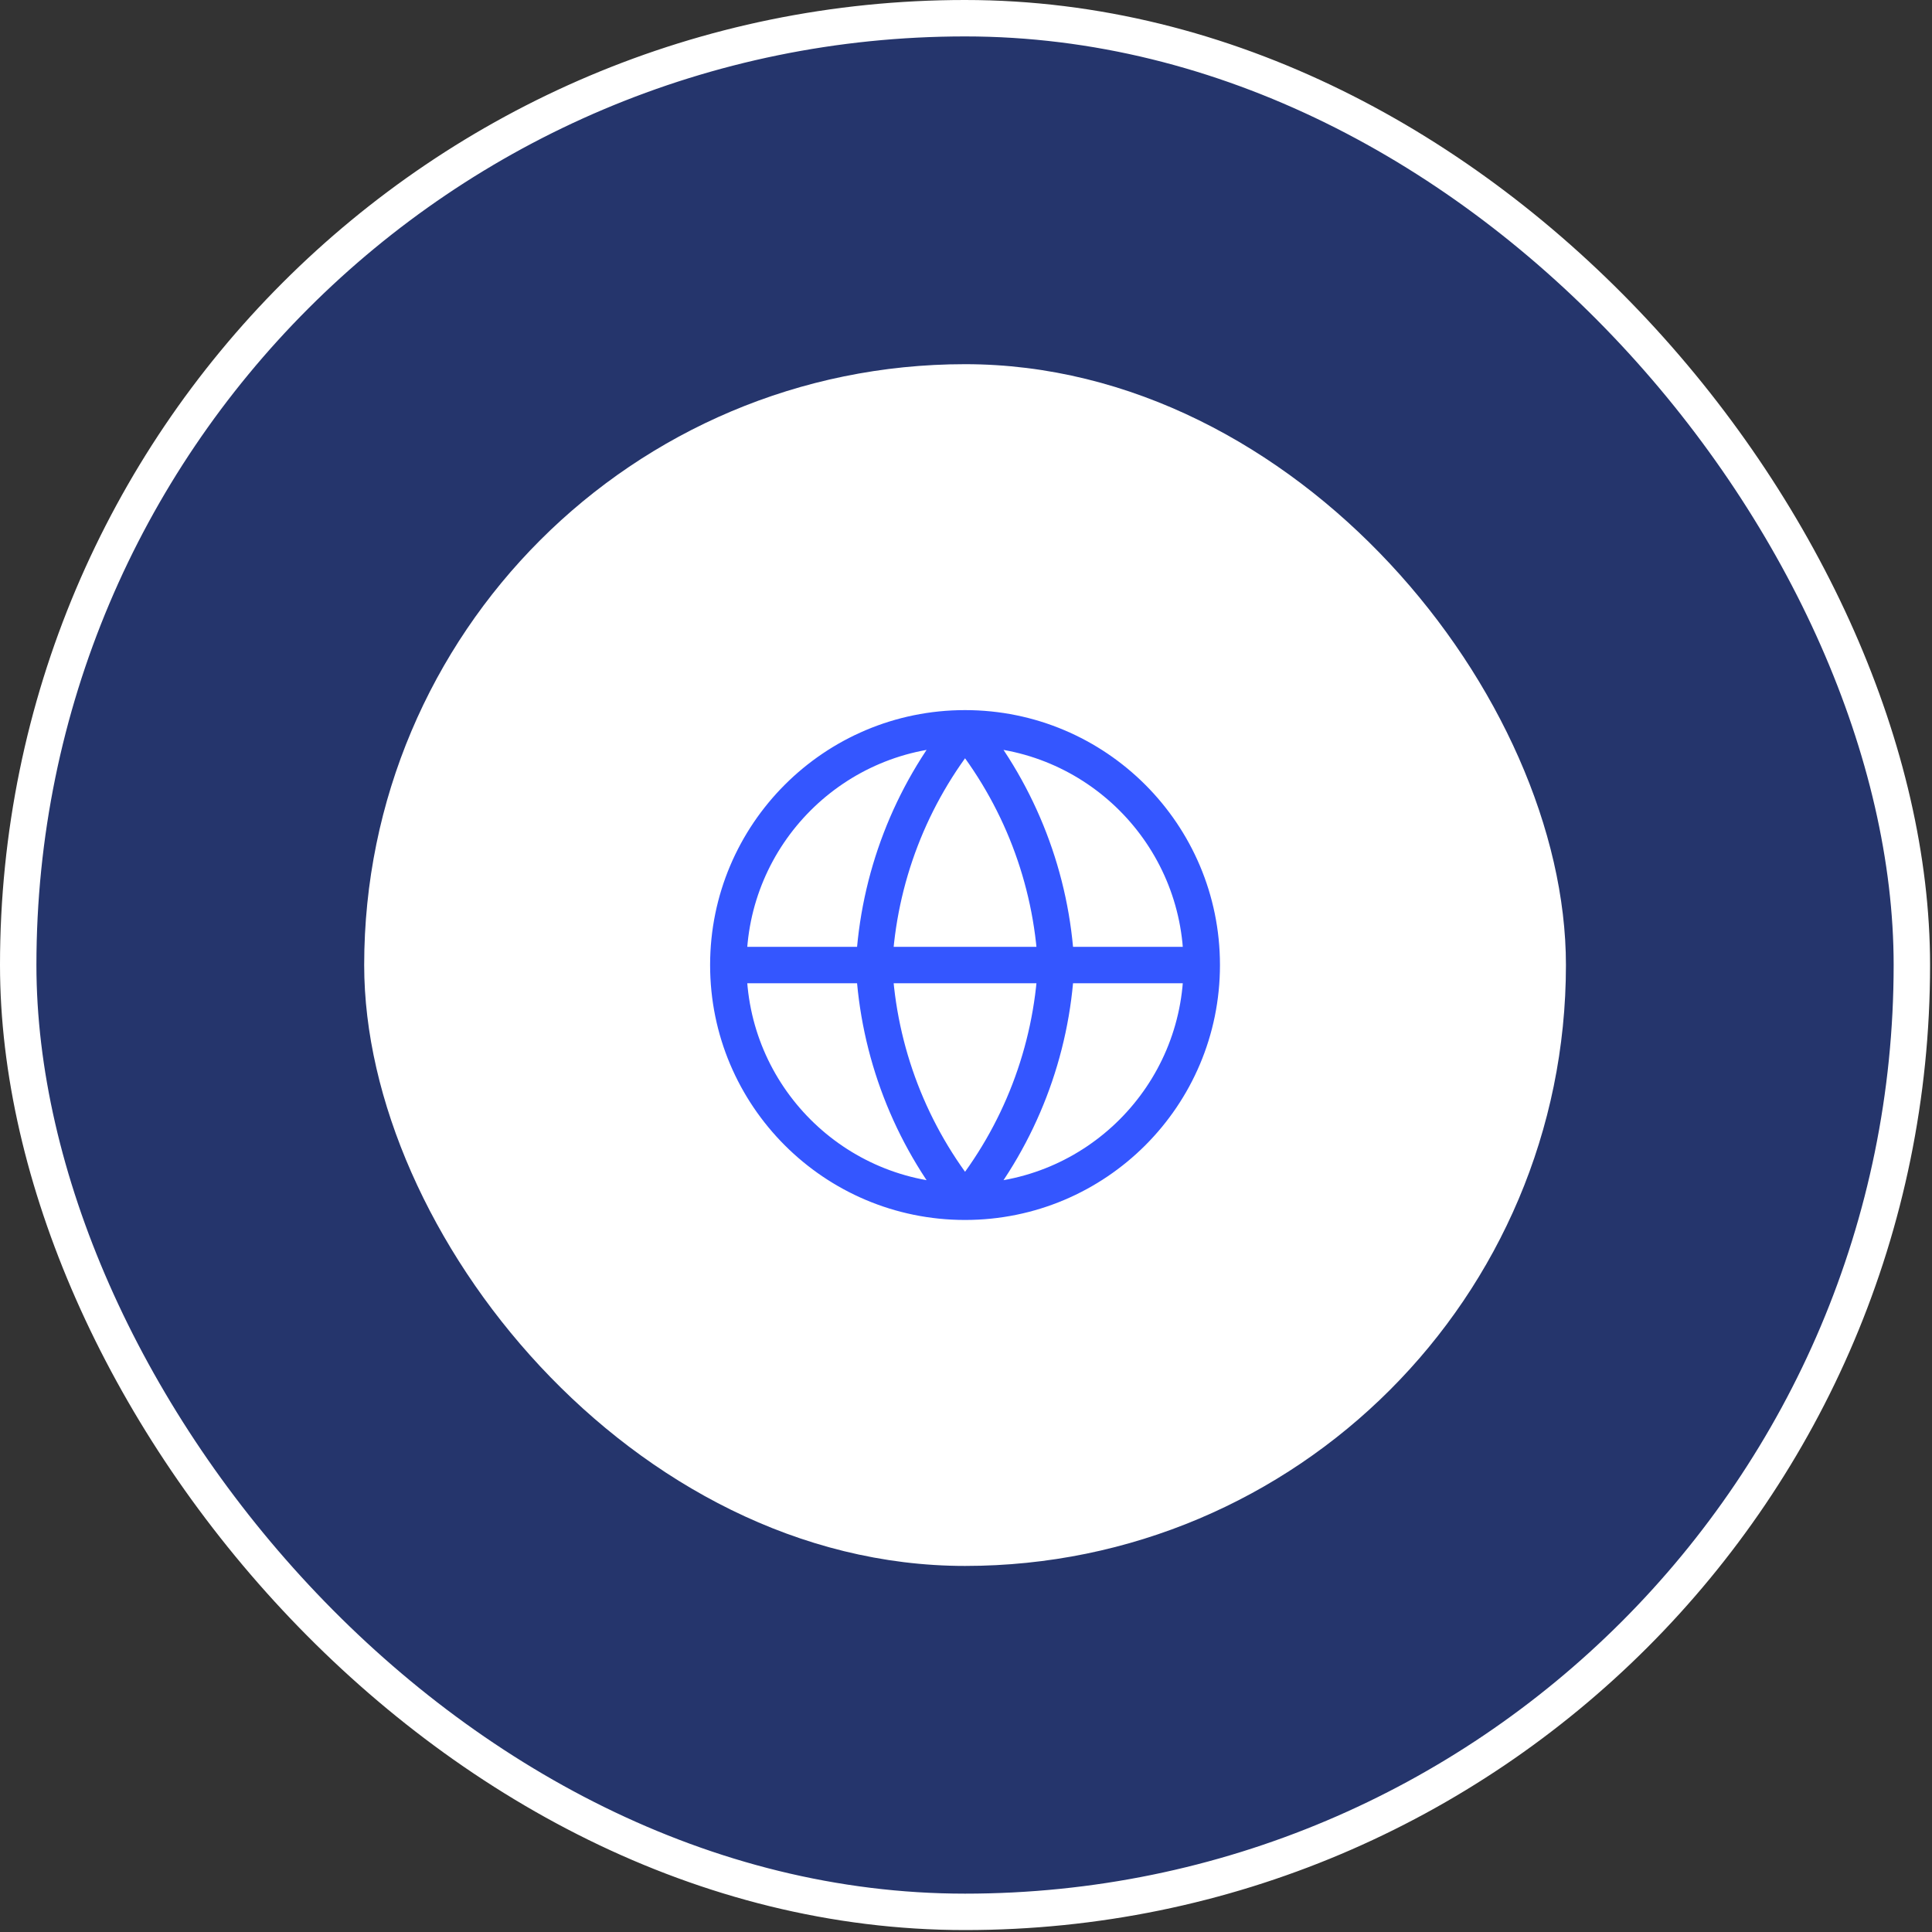
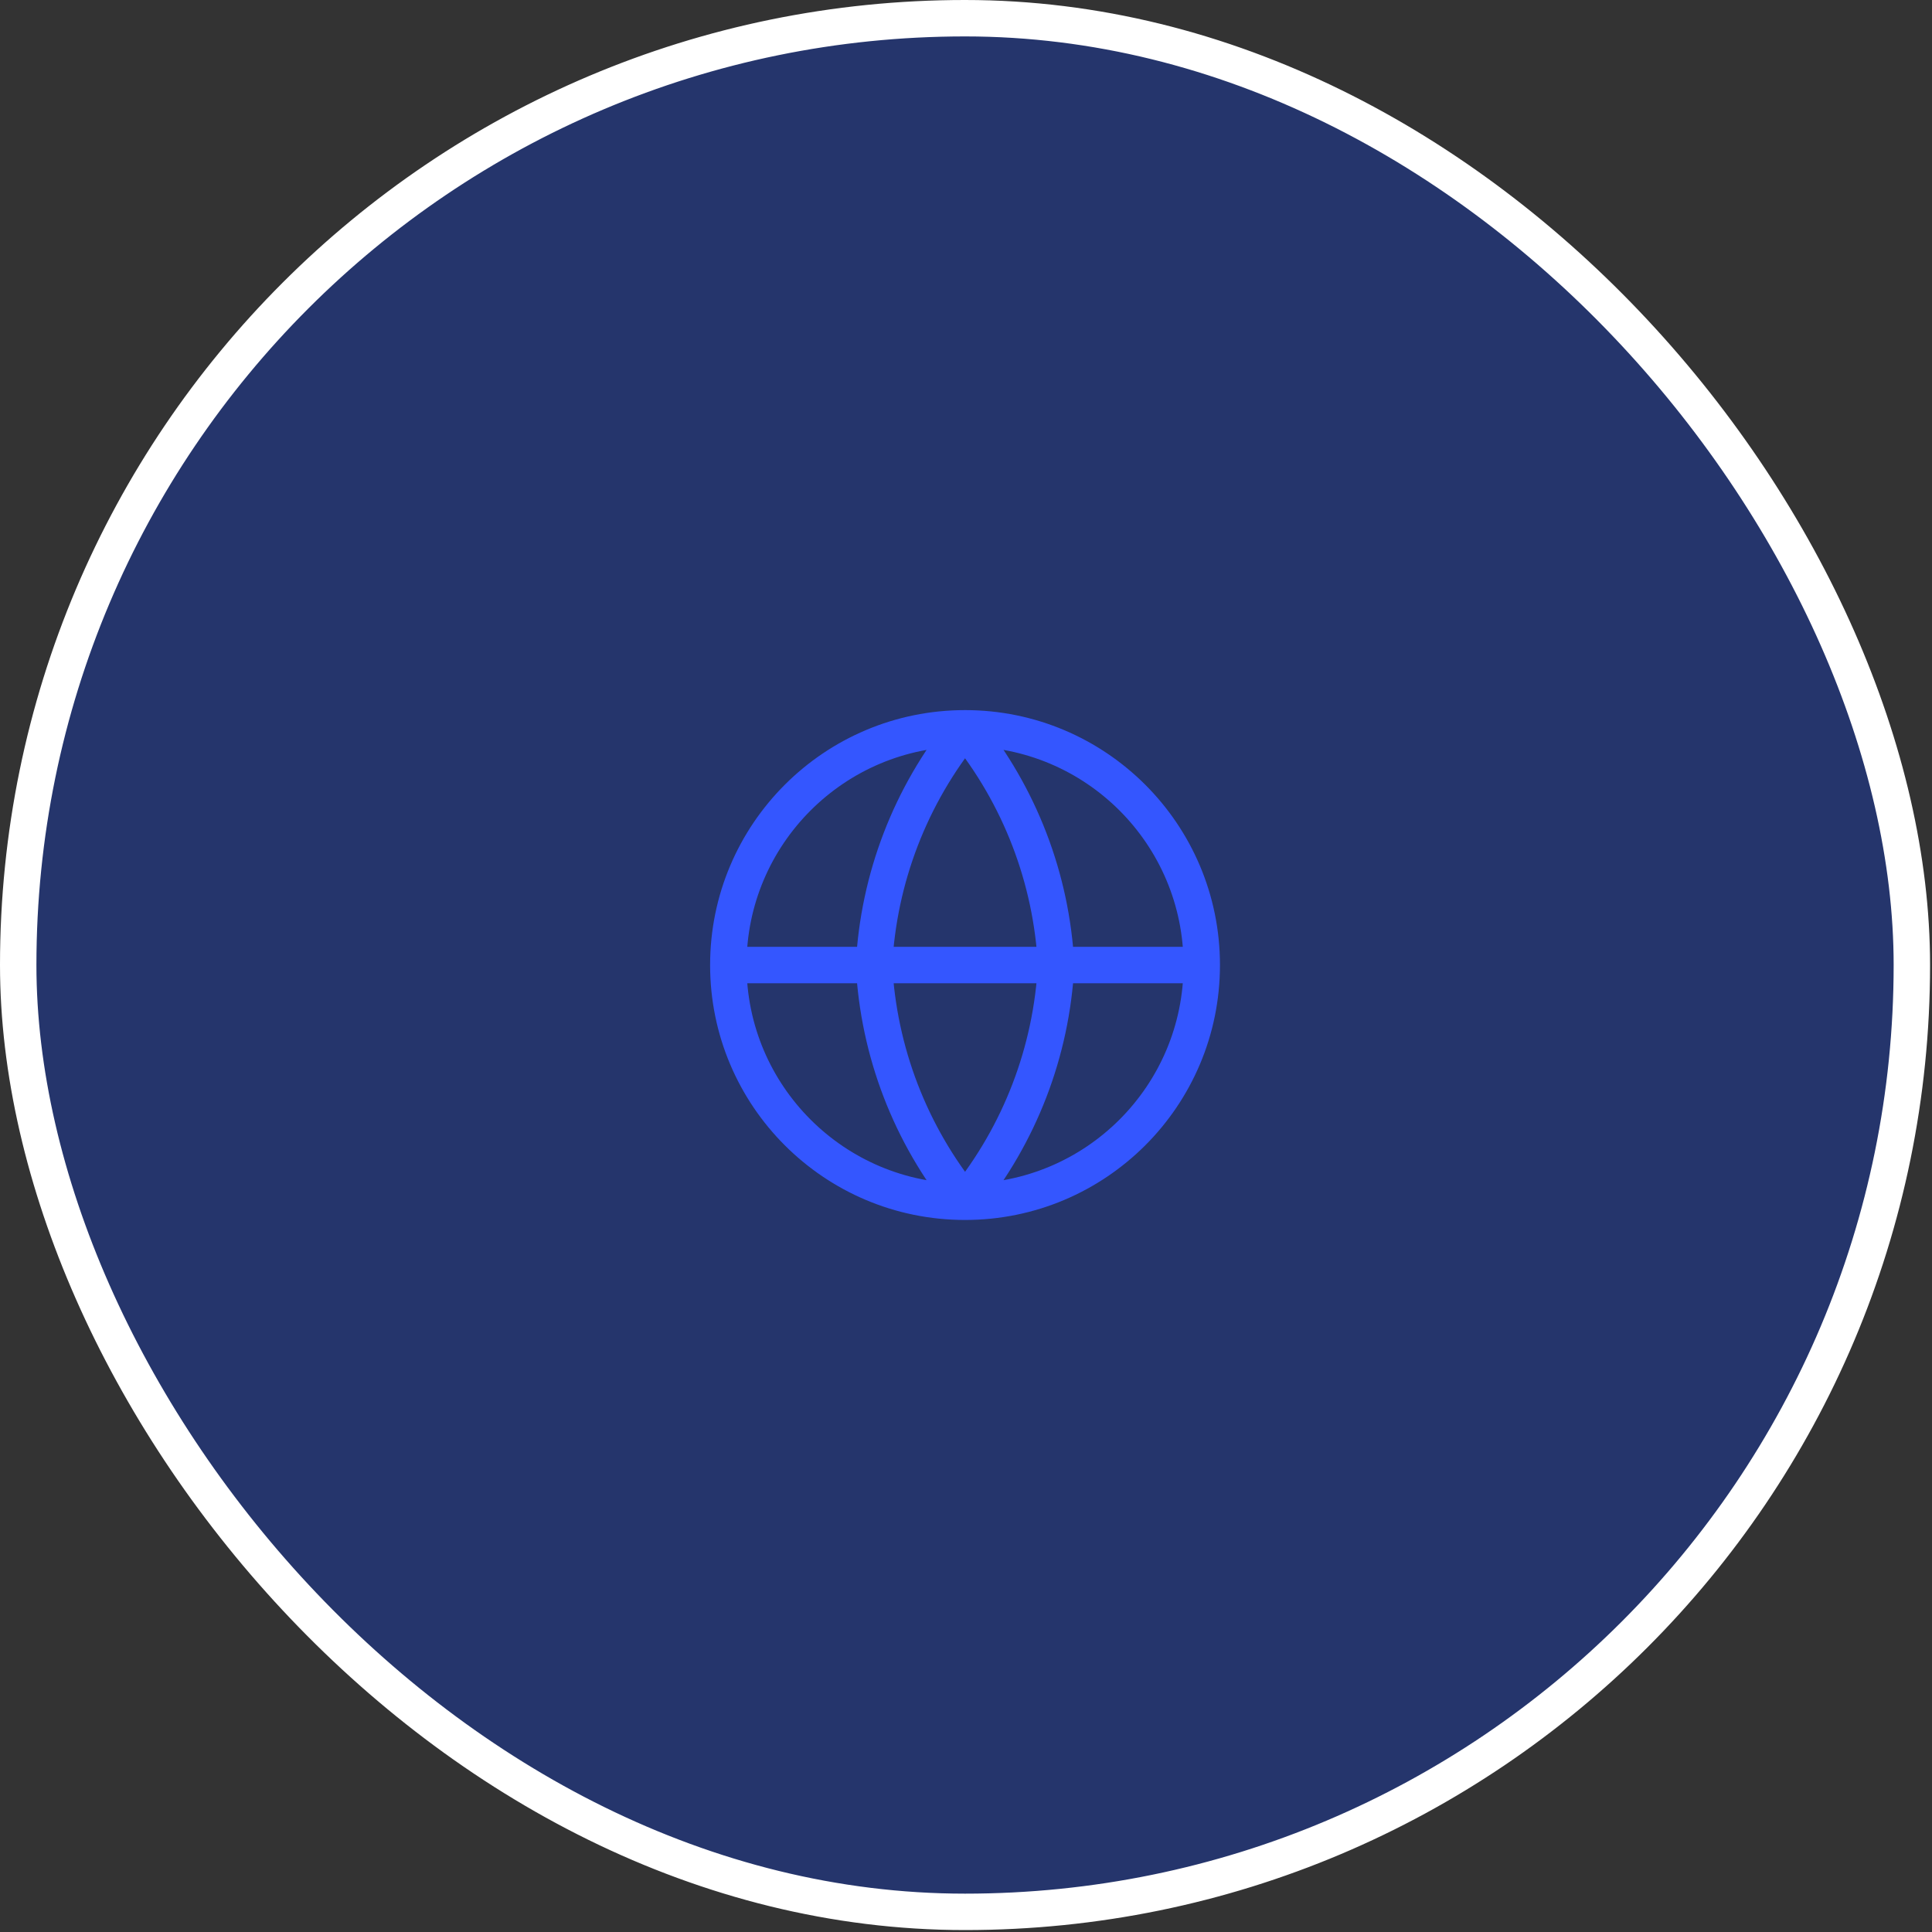
<svg xmlns="http://www.w3.org/2000/svg" fill="none" height="100%" overflow="visible" preserveAspectRatio="none" style="display: block;" viewBox="0 0 40 40" width="100%">
  <rect x="0" y="0" width="40" height="40" fill="#333333" stroke="none" />
  <g id="Text Container">
    <rect fill="#003CFF" fill-opacity="0.28" height="39.206" rx="19.603" width="39.206" x="0.377" y="0.377" />
    <rect height="39.206" rx="19.603" stroke="white" stroke-width="0.754" width="39.206" x="0.377" y="0.377" />
    <g id="Text Container_2">
-       <rect fill="white" height="24.881" rx="12.441" width="24.881" x="7.54" y="7.54" />
      <path d="M21.865 19.98L22.242 20L22.243 19.98L22.242 19.961L21.865 19.98ZM18.095 19.98L17.719 19.961C17.718 19.974 17.718 19.987 17.719 20L18.095 19.98ZM24.881 19.98H24.504C24.504 22.479 22.479 24.504 19.98 24.504V24.881V25.258C22.895 25.258 25.258 22.895 25.258 19.98H24.881ZM19.98 24.881V24.504C17.482 24.504 15.456 22.479 15.456 19.98H15.079H14.702C14.702 22.895 17.065 25.258 19.98 25.258V24.881ZM15.079 19.98H15.456C15.456 17.482 17.482 15.456 19.98 15.456V15.079V14.702C17.065 14.702 14.702 17.065 14.702 19.98H15.079ZM19.98 15.079V15.456C22.479 15.456 24.504 17.482 24.504 19.98H24.881H25.258C25.258 17.065 22.895 14.702 19.98 14.702V15.079ZM15.079 19.98V20.357H24.881V19.98V19.603H15.079V19.98ZM21.865 19.98L21.489 19.961C21.4 21.673 20.77 23.313 19.688 24.643L19.98 24.881L20.273 25.119C21.455 23.664 22.145 21.872 22.242 20L21.865 19.98ZM19.98 24.881L20.273 24.643C19.191 23.313 18.56 21.673 18.472 19.961L18.095 19.98L17.719 20C17.816 21.872 18.505 23.664 19.688 25.119L19.98 24.881ZM18.095 19.98L18.472 20C18.56 18.287 19.191 16.647 20.273 15.317L19.98 15.079L19.688 14.841C18.505 16.296 17.816 18.089 17.719 19.961L18.095 19.98ZM19.98 15.079L19.688 15.317C20.77 16.647 21.4 18.287 21.489 20L21.865 19.98L22.242 19.961C22.145 18.089 21.455 16.296 20.273 14.841L19.98 15.079Z" fill="#3456FF" id="Vector" />
    </g>
  </g>
</svg>